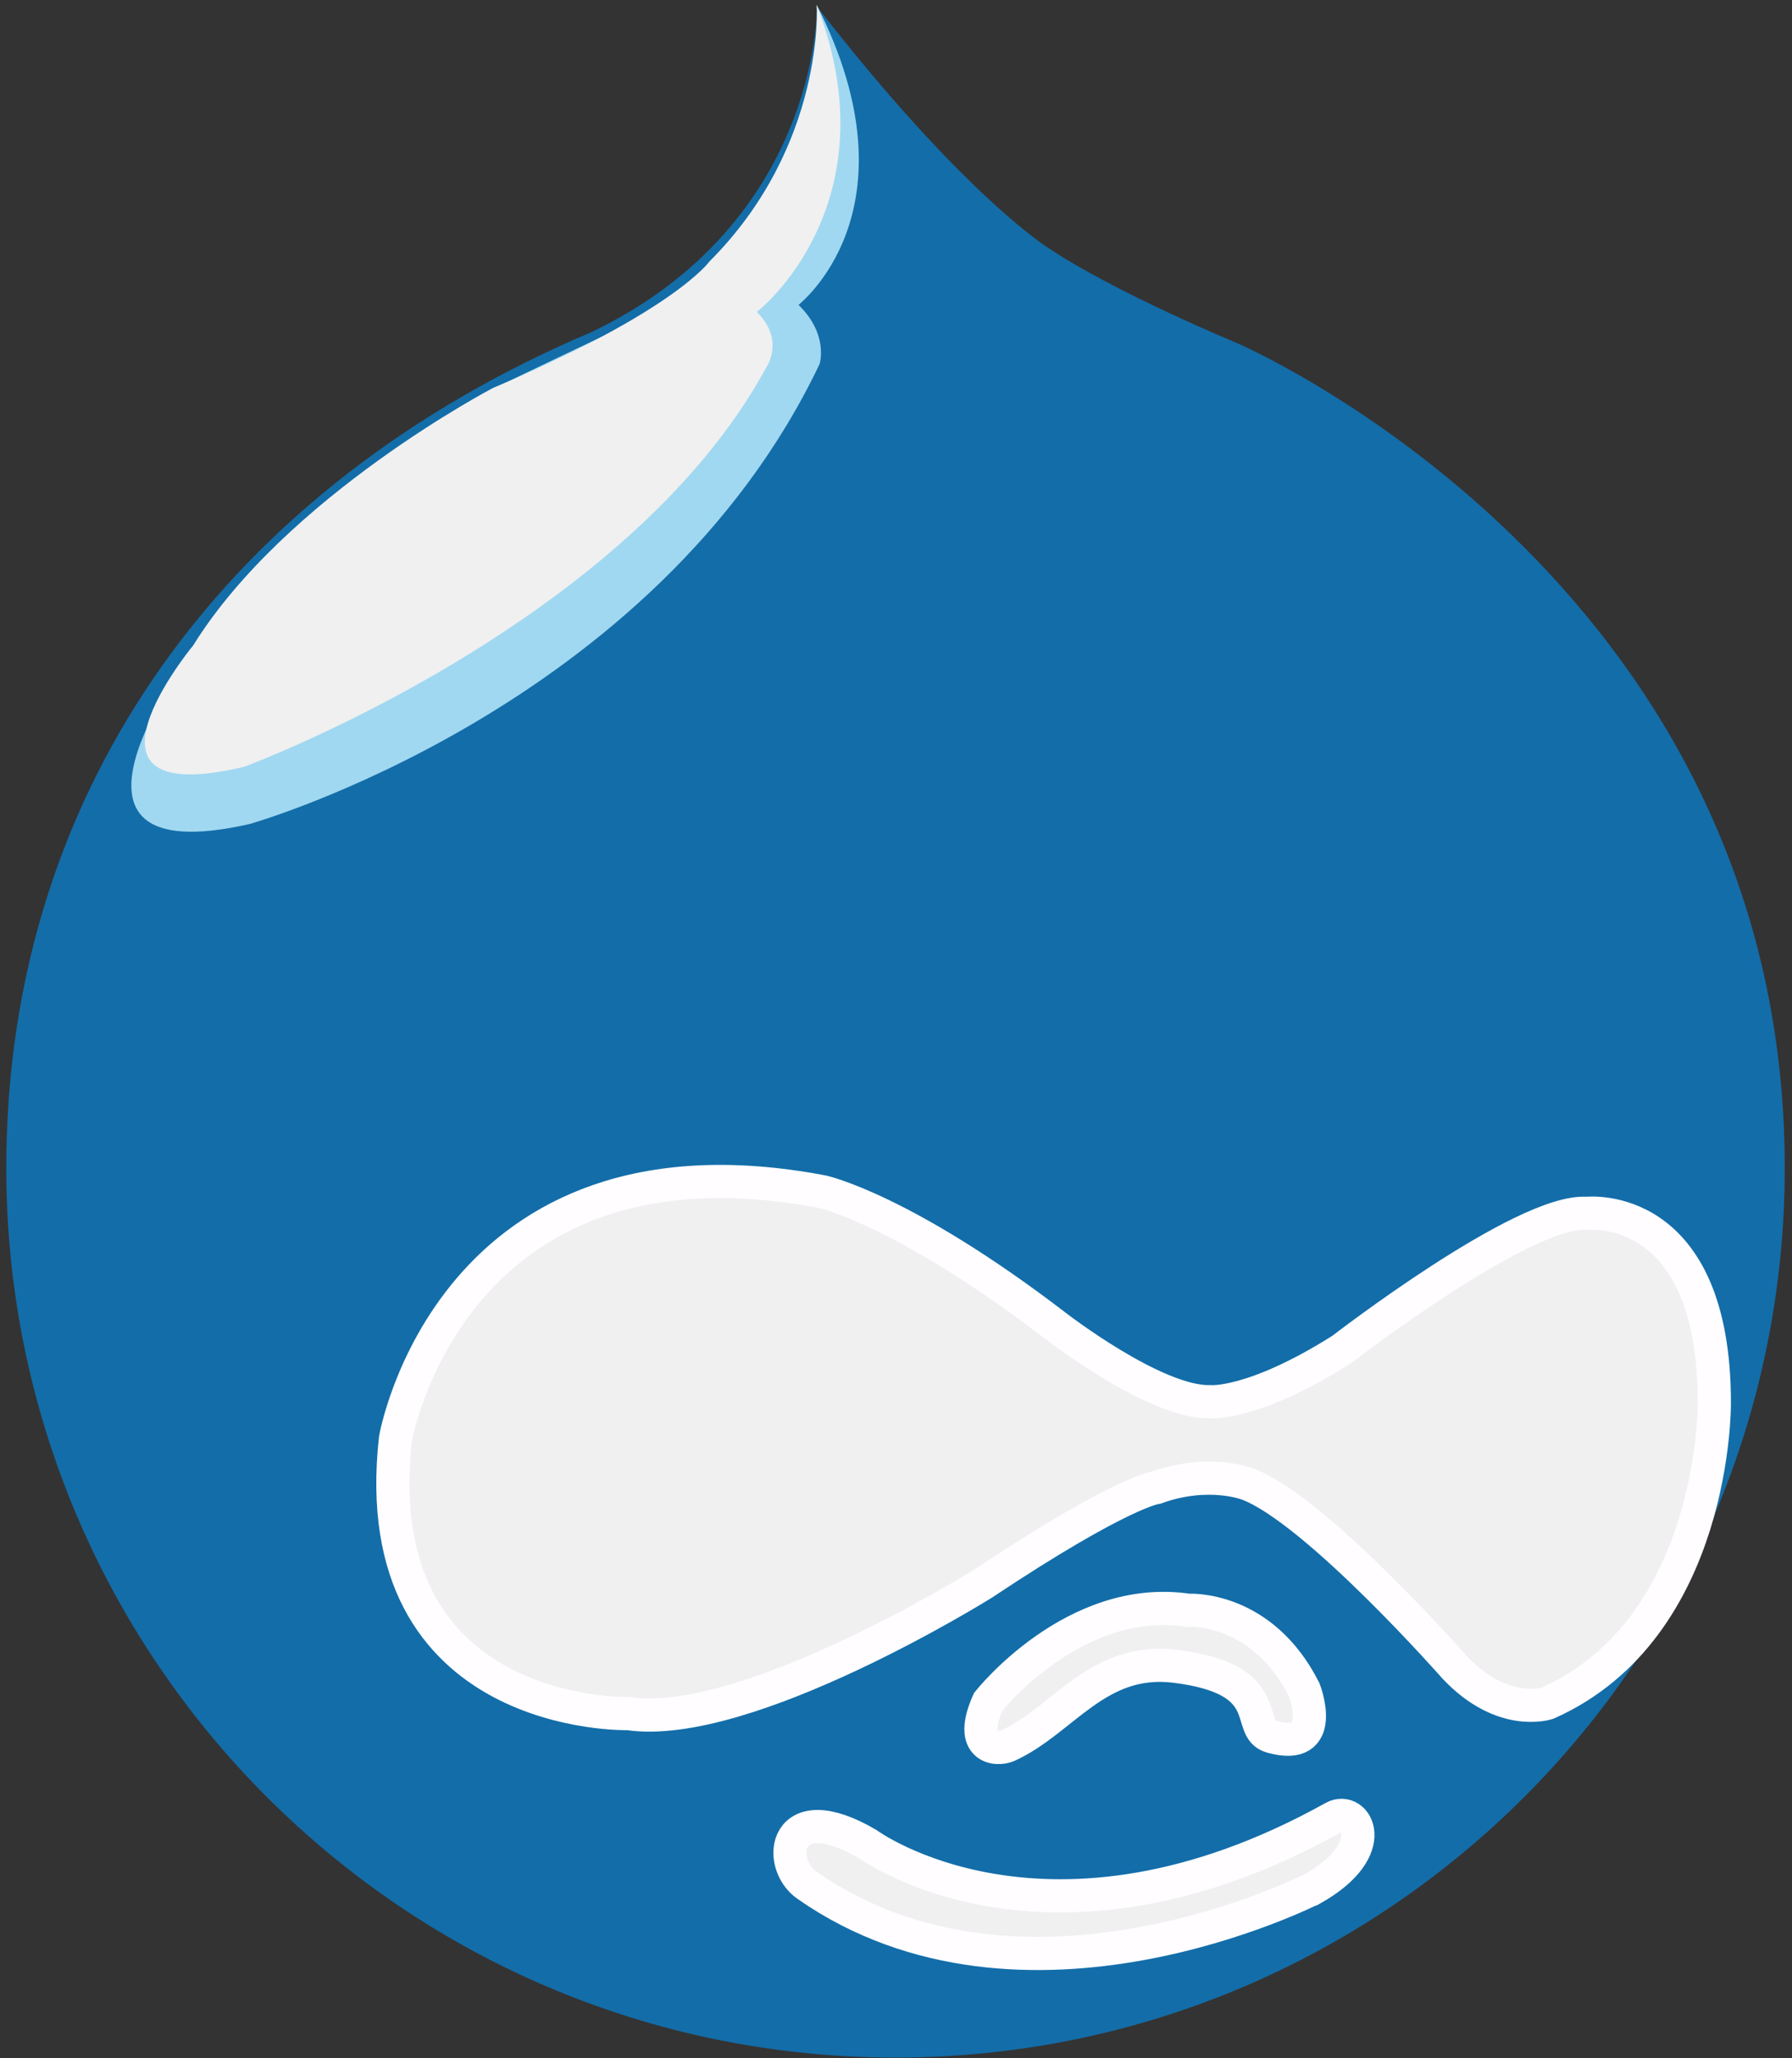
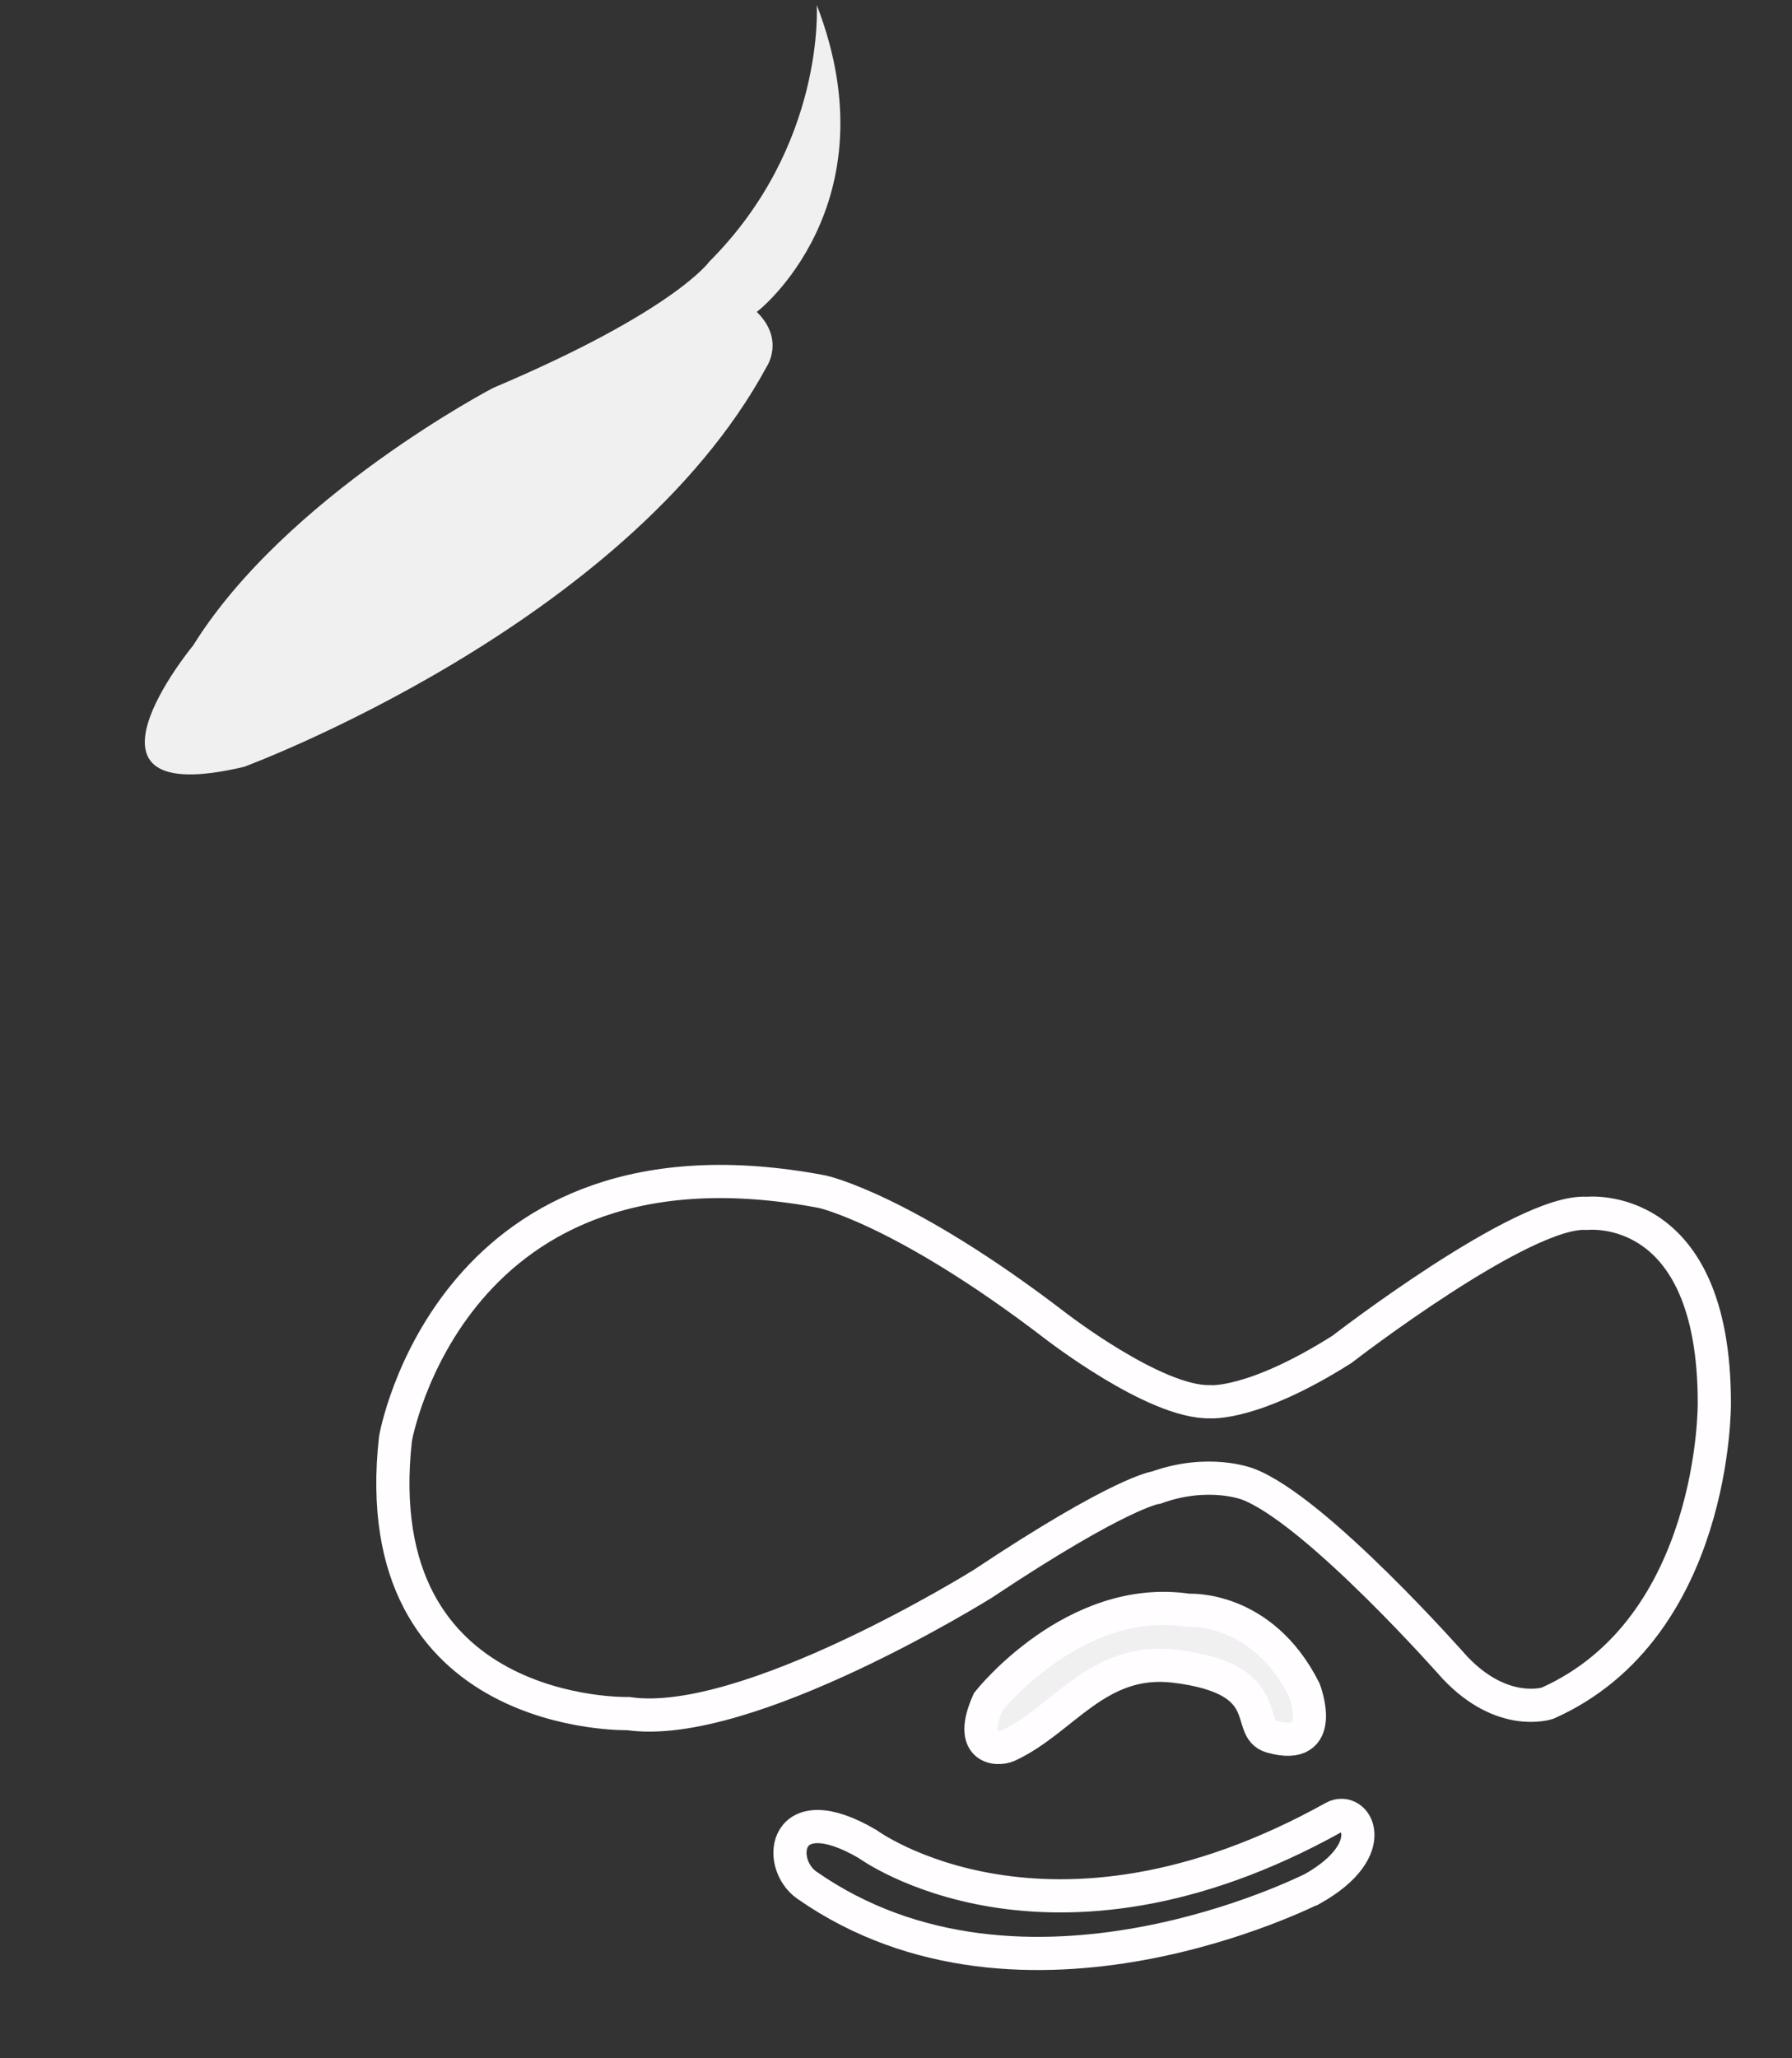
<svg xmlns="http://www.w3.org/2000/svg" width="54" height="62" viewBox="0 0 54 62" fill="none">
  <rect x="0" y="0" width="54" height="62" fill="#333333" stroke="none" />
  <g clip-path="url(#clip0_627_2914)">
-     <path d="M17.822 10.004C6.999 14.586 0.189 23.602 0.189 35.182C0.189 49.978 12.19 61.979 26.986 61.979C41.782 61.979 53.782 49.978 53.782 35.182C53.782 17.381 37.242 10.319 37.242 10.319C37.242 10.319 33.627 8.827 31.61 7.482C31.61 7.482 29.067 5.927 24.611 0.189C24.632 0.168 24.716 6.705 17.822 10.004Z" fill="#136DA9" />
-     <path d="M24.317 56.788C23.371 56.136 23.602 54.056 26.145 55.548C26.145 55.548 31.567 59.541 40.184 54.749C40.857 54.371 41.677 55.695 39.554 56.893C39.533 56.893 30.853 61.349 24.317 56.788Z" fill="#F0F0F0" />
    <path d="M24.317 56.788C23.371 56.136 23.602 54.056 26.145 55.548C26.145 55.548 31.567 59.541 40.184 54.749C40.857 54.371 41.677 55.695 39.554 56.893C39.533 56.893 30.853 61.349 24.317 56.788Z" stroke="#FFFDFF" />
    <path d="M35.393 50.189C38.545 50.567 37.473 52.08 38.314 52.311C40.037 52.795 39.302 50.903 39.302 50.903C38.02 48.36 35.813 48.507 35.813 48.507C32.366 47.982 29.781 51.26 29.781 51.26C29.151 52.669 30.033 52.732 30.37 52.584C32.03 51.828 33.06 49.915 35.393 50.189Z" fill="#F0F0F0" />
    <path d="M35.393 50.189C38.545 50.567 37.473 52.08 38.314 52.311C40.037 52.795 39.302 50.903 39.302 50.903C38.02 48.36 35.813 48.507 35.813 48.507C32.366 47.982 29.781 51.26 29.781 51.26C29.151 52.669 30.033 52.732 30.37 52.584C32.03 51.828 33.06 49.915 35.393 50.189Z" stroke="#FFFDFF" />
-     <path d="M18.936 51.618C18.936 51.618 10.971 51.828 11.917 43.337C11.917 43.337 13.577 33.774 24.779 35.897C24.779 35.897 27.217 36.422 31.799 39.932C31.799 39.932 34.804 42.265 36.464 42.223C36.464 42.223 37.746 42.349 40.437 40.647C40.437 40.647 45.901 36.422 47.814 36.549C47.856 36.549 51.66 36.128 51.66 42.265C51.66 42.265 51.723 49.033 46.637 51.303C46.637 51.303 45.292 51.765 43.841 50.231C43.841 50.231 39.659 45.481 37.599 44.703C37.599 44.703 36.422 44.241 34.846 44.808C34.846 44.808 33.816 44.913 29.613 47.709C29.613 47.709 22.509 52.143 18.936 51.618Z" fill="#F0F0F0" />
    <path d="M18.936 51.618C18.936 51.618 10.971 51.828 11.917 43.337C11.917 43.337 13.577 33.774 24.779 35.897C24.779 35.897 27.217 36.422 31.799 39.932C31.799 39.932 34.804 42.265 36.464 42.223C36.464 42.223 37.746 42.349 40.437 40.647C40.437 40.647 45.901 36.422 47.814 36.549C47.856 36.549 51.66 36.128 51.66 42.265C51.66 42.265 51.723 49.033 46.637 51.303C46.637 51.303 45.292 51.765 43.841 50.231C43.841 50.231 39.659 45.481 37.599 44.703C37.599 44.703 36.422 44.241 34.846 44.808C34.846 44.808 33.816 44.913 29.613 47.709C29.613 47.709 22.509 52.143 18.936 51.618Z" stroke="#FFFDFF" />
-     <path d="M24.611 0.147C24.611 0.147 25.284 6.347 21.921 8.365C21.921 8.365 16.519 10.887 14.88 11.707C14.88 11.707 7.945 15.889 5.675 19.819C5.675 19.819 0.778 26.355 7.524 24.821C7.524 24.821 19.735 21.374 24.695 10.971C24.695 10.971 24.989 10.088 24.064 9.185C24.044 9.185 27.764 6.368 24.611 0.147Z" fill="#A0D8F1" />
    <path d="M24.611 0.147C24.611 0.147 24.884 4.372 21.374 7.881C21.374 7.881 20.323 9.374 14.859 11.685C14.859 11.685 8.617 14.943 5.822 19.441C5.822 19.441 1.681 24.443 7.356 23.098C7.356 23.098 18.873 18.852 23.098 11.055C23.098 11.055 23.665 10.235 22.803 9.395C22.803 9.416 26.944 6.179 24.611 0.147Z" fill="#F0F0F0" />
  </g>
  <defs>
    <clipPath id="clip0_627_2914">
      <rect width="53.803" height="62" fill="white" />
    </clipPath>
  </defs>
</svg>